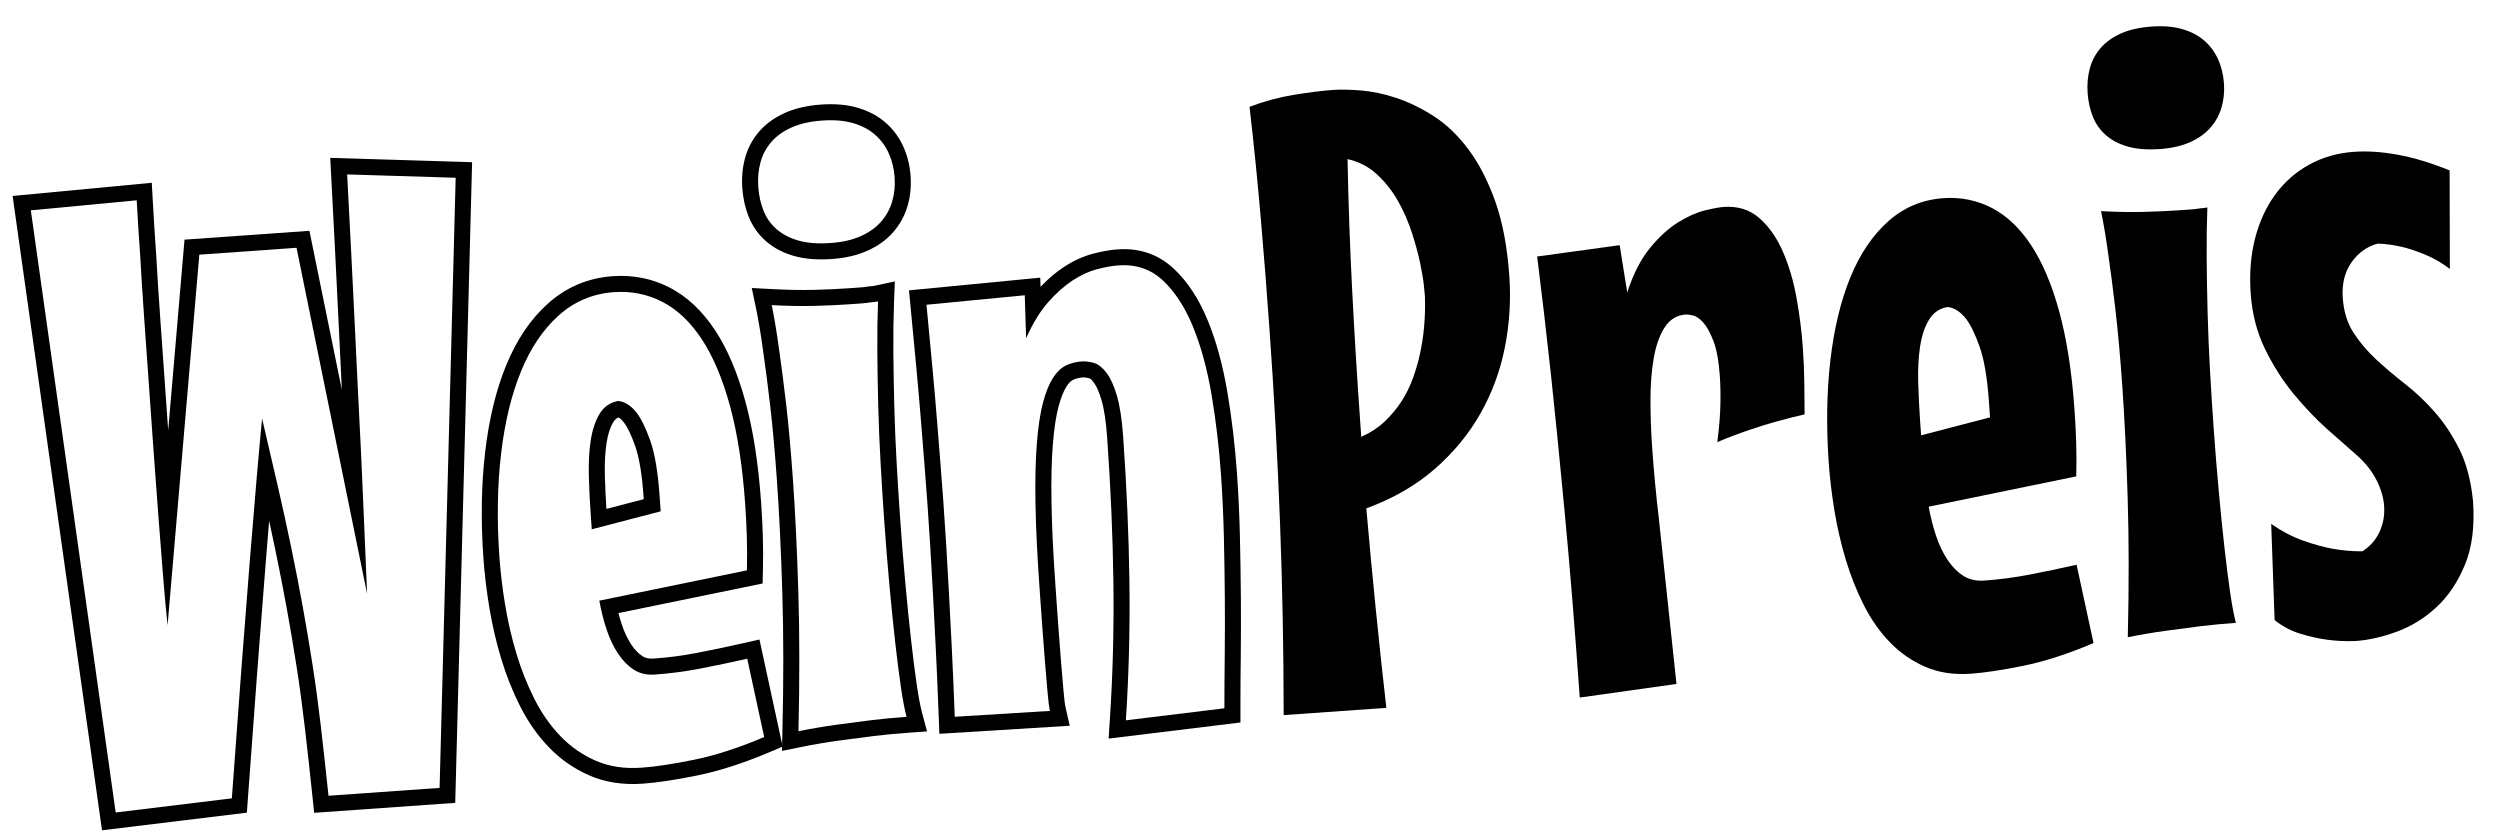
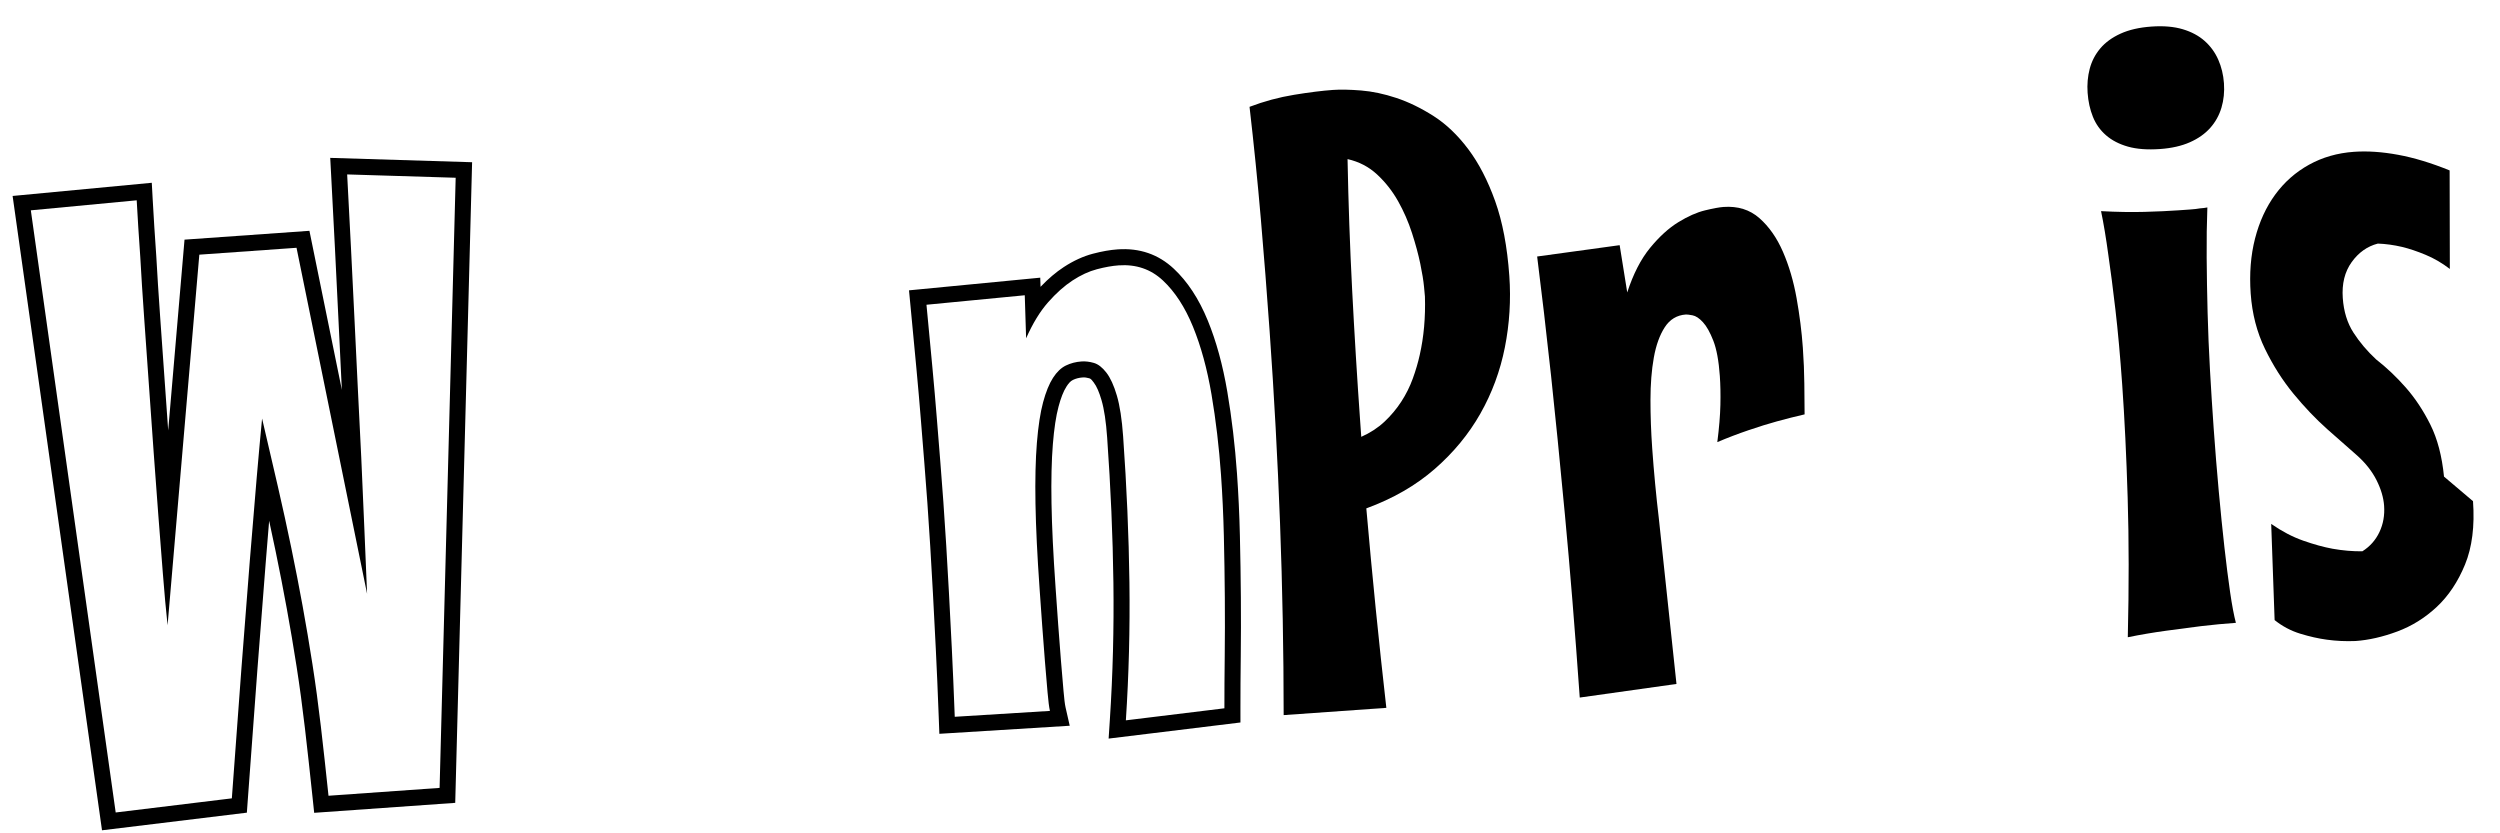
<svg xmlns="http://www.w3.org/2000/svg" width="100%" height="100%" viewBox="0 0 1536 512" version="1.1" xml:space="preserve" style="fill-rule:evenodd;clip-rule:evenodd;stroke-linejoin:round;stroke-miterlimit:2;">
  <rect id="logo-wp-3x1-lineart" x="0" y="0" width="1536" height="512" style="fill:none;" />
  <path d="M210.048,239.584l-19.937,-97.774l-76.739,5.425l-10.039,117.227l-4.934,-69.79c-0.989,-13.99 -1.78,-26.397 -2.373,-37.223l-0.004,-0.078c-0.891,-12.603 -1.624,-24.191 -2.205,-34.842l-0.558,-10.232l-85.506,8.095l54.926,389.735l88.999,-10.829l0.585,-8.085c4.201,-58.122 7.869,-106.642 11.004,-145.558c0.733,-9.09 1.431,-17.651 2.097,-25.68c1.392,6.353 2.719,12.59 3.982,18.709c2.487,12.046 4.785,23.847 6.893,35.403c2.106,11.549 4.103,23.363 5.989,35.443c1.88,12.044 3.586,24.656 5.118,37.839c1.544,13.282 3.109,27.469 4.694,42.563l0.994,9.464l86.662,-6.127l10.369,-393.6l-87.167,-2.671l0.571,10.694c1.602,30.004 3.124,60.1 4.566,90.288c0.57,12.972 1.226,26.545 1.968,40.719l0.045,0.885Zm69.916,-130.374l-9.875,374.867l-68.257,4.826c-1.589,-15.132 -3.158,-29.355 -4.705,-42.671c-1.548,-13.315 -3.271,-26.056 -5.171,-38.22c-1.899,-12.165 -3.91,-24.062 -6.031,-35.692c-2.121,-11.629 -4.433,-23.505 -6.936,-35.627c-2.503,-12.122 -5.254,-24.703 -8.255,-37.743c-3,-13.04 -6.237,-26.972 -9.711,-41.797c-1.91,19.536 -4.433,48.773 -7.57,87.711c-3.137,38.938 -6.807,87.484 -11.011,145.639l-71.361,8.683l-52.14,-369.963l65.045,-6.158c0.583,10.699 1.319,22.34 2.209,34.923c0.595,10.871 1.389,23.33 2.382,37.378l5.877,83.123c0.914,12.927 1.856,25.636 2.825,38.126c0.97,12.491 1.906,24.507 2.809,36.05c0.902,11.542 1.861,22.041 2.876,31.497l19.5,-227.699l59.725,-4.223l43.353,212.602c-0.557,-12.779 -1.123,-26.294 -1.698,-40.545c-0.574,-14.25 -1.201,-28.627 -1.879,-43.13c-0.679,-14.503 -1.389,-28.831 -2.13,-42.983c-0.74,-14.152 -1.395,-27.704 -1.965,-40.656c-1.443,-30.212 -2.966,-60.333 -4.569,-90.361l66.663,2.043Z" />
-   <path d="M473.367,461.89l7.495,-3.186l-14.243,-65.779l-9.688,2.186c-9.954,2.247 -19.497,4.25 -28.629,6.009c-8.84,1.704 -17.719,2.871 -26.635,3.502c-2.657,0.188 -4.982,-0.191 -6.911,-1.435c-2.575,-1.661 -4.811,-4.034 -6.803,-7.025c-2.362,-3.545 -4.304,-7.676 -5.873,-12.369c-0.769,-2.3 -1.471,-4.67 -2.105,-7.108c-0,0 88.575,-18.192 88.575,-18.192l0.191,-7.83c0.182,-7.48 0.161,-14.68 -0.061,-21.599c-0.221,-6.868 -0.567,-13.639 -1.039,-20.313c-1.697,-24.006 -4.926,-44.639 -9.632,-61.909c-4.879,-17.909 -11.127,-32.499 -18.599,-43.831c-8.028,-12.175 -17.404,-20.878 -27.942,-26.305c-10.772,-5.548 -22.43,-7.905 -34.985,-7.018c-15.166,1.072 -28.387,6.637 -39.667,16.682c-10.641,9.475 -19.312,22.152 -25.85,38.143c-6.209,15.187 -10.543,33.006 -12.919,53.476c-2.327,20.037 -2.675,41.76 -1.02,65.17c0.666,9.419 1.859,19.382 3.584,29.887c1.741,10.606 4.146,21.03 7.215,31.271c3.117,10.407 7.023,20.253 11.71,29.541c4.899,9.706 10.825,18.133 17.747,25.303c7.171,7.428 15.465,13.189 24.88,17.284c9.578,4.166 20.477,5.908 32.726,5.042c8.776,-0.62 19.956,-2.292 33.532,-5.052c13.635,-2.772 28.622,-7.605 44.946,-14.545Zm-3.852,-9.061c-15.64,6.649 -29.992,11.301 -43.056,13.957c-13.064,2.656 -23.819,4.283 -32.265,4.88c-10.514,0.743 -19.882,-0.673 -28.103,-4.25c-8.221,-3.576 -15.463,-8.607 -21.724,-15.093c-6.262,-6.487 -11.609,-14.121 -16.04,-22.902c-4.432,-8.781 -8.122,-18.091 -11.069,-27.929c-2.948,-9.839 -5.258,-19.853 -6.931,-30.042c-1.673,-10.188 -2.833,-19.85 -3.479,-28.986c-1.608,-22.752 -1.282,-43.865 0.979,-63.34c2.261,-19.474 6.345,-36.436 12.253,-50.885c5.907,-14.449 13.669,-25.954 23.284,-34.516c9.615,-8.561 20.886,-13.299 33.813,-14.213c10.687,-0.756 20.615,1.228 29.783,5.949c9.168,4.722 17.245,12.38 24.23,22.972c6.985,10.593 12.758,24.259 17.32,41c4.561,16.74 7.664,36.745 9.309,60.014c0.463,6.55 0.803,13.195 1.02,19.936c0.217,6.74 0.236,13.754 0.059,21.042l-90.667,18.623c1.14,6.329 2.644,12.285 4.511,17.87c1.867,5.584 4.206,10.486 7.016,14.704c2.81,4.219 6.03,7.499 9.66,9.841c3.63,2.342 7.945,3.336 12.943,2.982c9.308,-0.658 18.576,-1.876 27.805,-3.654c9.228,-1.779 18.872,-3.803 28.932,-6.073l10.417,48.113Zm-105.943,-127.627l42.352,-11.049l-0.694,-9.825c-1.036,-14.651 -2.958,-25.904 -5.765,-33.761c-2.807,-7.856 -5.638,-13.589 -8.491,-17.199c-3.42,-4.262 -7.136,-6.597 -11.149,-7.007c-4.962,0.871 -8.762,3.478 -11.4,7.822c-2.637,4.344 -4.46,9.799 -5.469,16.367c-1.008,6.567 -1.398,13.913 -1.17,22.039c0.228,8.125 0.635,16.325 1.22,24.598l0.566,8.015Zm9,-12.523c-0.441,-6.84 -0.754,-13.629 -0.943,-20.366c-0.21,-7.473 0.132,-14.23 1.06,-20.269c0.783,-5.104 2.103,-9.375 4.152,-12.751c0.801,-1.318 1.857,-2.256 3.176,-2.801c1.152,0.539 2.156,1.644 3.238,2.99c2.386,3.029 4.604,7.866 6.938,14.398c2.588,7.243 4.26,17.636 5.215,31.143c0,-0 0.118,1.667 0.118,1.667l-22.954,5.989Z" />
-   <path d="M549.298,185.561l0.483,-12.674l-12.399,2.675c-0.837,0.18 -1.923,0.296 -3.253,0.39l-0.544,0.039l-0.536,0.098c-1.246,0.228 -2.777,0.396 -4.59,0.524c-2.241,0.159 -4.74,0.335 -7.498,0.53c-5.741,0.406 -12.55,0.716 -20.427,0.934c-7.798,0.215 -16.419,0.065 -25.864,-0.443l-12.788,-0.688l2.621,12.535c1.53,7.32 2.995,16.165 4.404,26.533l0.007,0.053c1.332,9.061 2.754,20.08 4.276,33.109c1.52,13.016 2.895,28.229 4.126,45.639c1.441,20.395 2.553,43.44 3.336,69.135c0.783,25.681 0.807,54.041 0.074,85.08l-0.291,12.336l12.094,-2.455c7.647,-1.552 15.312,-2.853 22.995,-3.902c7.836,-1.07 14.91,-2 21.222,-2.791c7.217,-0.848 14.194,-1.511 20.931,-1.987l11.89,-0.841l-3.071,-11.517c-1.108,-4.157 -2.197,-10.027 -3.302,-17.604c-1.163,-7.964 -2.323,-17.127 -3.484,-27.488c-1.167,-10.423 -2.319,-21.838 -3.454,-34.244c-1.136,-12.413 -2.177,-25.307 -3.122,-38.681c-0.813,-11.502 -1.556,-23.225 -2.228,-35.169c-0.669,-11.891 -1.155,-23.624 -1.457,-35.198c-0.304,-11.607 -0.495,-22.834 -0.573,-33.682c-0.077,-10.749 0.063,-20.831 0.422,-30.246Zm-9.839,-0.374c-0.364,9.553 -0.507,19.783 -0.429,30.691c0.078,10.908 0.27,22.197 0.576,33.868c0.305,11.671 0.795,23.503 1.47,35.494c0.674,11.992 1.42,23.762 2.236,35.31c0.951,13.445 1.997,26.406 3.139,38.884c1.142,12.478 2.3,23.959 3.474,34.443c1.175,10.484 2.35,19.755 3.526,27.814c1.176,8.058 2.353,14.298 3.532,18.718c-6.895,0.488 -14.036,1.166 -21.423,2.035c-6.353,0.795 -13.476,1.732 -21.368,2.809c-7.893,1.078 -15.766,2.414 -23.622,4.009c0.737,-31.233 0.711,-59.77 -0.076,-85.612c-0.788,-25.841 -1.907,-49.018 -3.357,-69.529c-1.243,-17.582 -2.632,-32.944 -4.167,-46.087c-1.536,-13.143 -2.971,-24.258 -4.307,-33.345c-1.445,-10.638 -2.952,-19.712 -4.523,-27.223c9.738,0.524 18.627,0.675 26.666,0.453c8.039,-0.222 14.989,-0.54 20.85,-0.954c2.757,-0.195 5.257,-0.372 7.497,-0.53c2.241,-0.159 4.131,-0.379 5.67,-0.661c1.896,-0.134 3.441,-0.33 4.636,-0.587Zm20.015,-77.029c-0.448,-6.345 -1.894,-12.245 -4.299,-17.708c-2.538,-5.764 -6.144,-10.722 -10.812,-14.878c-4.61,-4.105 -10.332,-7.252 -17.235,-9.311c-6.385,-1.906 -13.955,-2.637 -22.723,-2.017c-8.74,0.618 -16.159,2.398 -22.295,5.181c-6.662,3.021 -11.94,6.957 -15.931,11.675c-4.076,4.818 -6.919,10.285 -8.525,16.401c-1.494,5.69 -2.037,11.678 -1.592,17.968c0.454,6.423 1.78,12.312 3.93,17.678c2.381,5.946 5.973,10.996 10.766,15.156c4.616,4.006 10.345,7.056 17.26,9.011c6.315,1.785 14.009,2.453 23.095,1.811c8.345,-0.59 15.526,-2.292 21.576,-4.969c6.519,-2.886 11.783,-6.678 15.867,-11.265c4.173,-4.686 7.175,-10.075 8.996,-16.171c1.728,-5.785 2.388,-11.97 1.922,-18.562Zm-9.821,0.695c0.377,5.343 -0.134,10.359 -1.535,15.049c-1.401,4.689 -3.706,8.837 -6.915,12.441c-3.21,3.605 -7.377,6.541 -12.5,8.809c-5.123,2.268 -11.218,3.651 -18.285,4.151c-7.756,0.548 -14.33,0.06 -19.721,-1.464c-5.391,-1.524 -9.886,-3.848 -13.485,-6.972c-3.599,-3.123 -6.292,-6.917 -8.08,-11.381c-1.788,-4.464 -2.871,-9.368 -3.249,-14.711c-0.365,-5.171 0.066,-10.095 1.294,-14.773c1.229,-4.677 3.402,-8.858 6.519,-12.543c3.118,-3.685 7.278,-6.707 12.481,-9.067c5.203,-2.36 11.511,-3.802 18.922,-4.326c7.412,-0.524 13.816,0.019 19.214,1.63c5.397,1.61 9.898,4.02 13.503,7.23c3.605,3.21 6.387,7.04 8.348,11.492c1.96,4.452 3.123,9.264 3.489,14.435Z" />
  <path d="M639.304,176.226l-0.176,-5.625l-80.64,7.783l0.936,9.792c1.331,13.93 2.531,26.613 3.599,38.051c1.065,11.396 1.979,21.896 2.745,31.502c0.769,9.651 1.492,18.655 2.17,27.013c0.674,8.319 1.29,16.427 1.848,24.323c0.62,8.76 1.205,17.651 1.757,26.675c0.552,9.033 1.107,18.715 1.664,29.044c0.558,10.341 1.143,21.675 1.755,34.002c0.611,12.308 1.212,26.301 1.802,41.978l0.379,10.08l80.094,-4.951l-2.564,-11.293c-0.444,-1.958 -0.837,-5.338 -1.252,-10.13c-0.469,-5.413 -0.996,-11.643 -1.581,-18.69c-0.582,-7.023 -1.149,-14.435 -1.701,-22.236c-0.554,-7.842 -1.087,-15.383 -1.599,-22.622c-1.412,-19.965 -2.245,-37.184 -2.497,-51.657c-0.247,-14.241 0.026,-26.369 0.837,-36.382c0.773,-9.548 1.921,-17.279 3.514,-23.184c1.395,-5.166 2.952,-9.26 4.855,-12.21c1.206,-1.87 2.417,-3.319 3.927,-4.051c1.828,-0.885 3.821,-1.383 5.97,-1.535c1.327,-0.094 2.716,0.11 4.175,0.531c0.994,0.287 1.709,1.317 2.638,2.517c1.897,2.451 3.4,6.111 4.795,10.85c1.671,5.676 2.793,13.34 3.474,22.976c2.192,31.001 3.474,60.689 3.845,89.065c0.37,28.297 -0.352,56.327 -2.166,84.092l-0.774,11.856l80.99,-9.897l-0.005,-8.72c-0.005,-9.836 0.061,-20.497 0.198,-31.982c0.139,-11.592 0.16,-23.61 0.064,-36.056c-0.096,-12.429 -0.294,-25.069 -0.594,-37.918c-0.302,-12.955 -0.897,-25.714 -1.785,-38.277c-1.23,-17.395 -3.209,-34.118 -5.933,-50.171c-2.806,-16.536 -6.817,-31.117 -11.985,-43.757c-5.533,-13.534 -12.566,-24.13 -20.906,-31.915c-9.452,-8.822 -20.955,-12.839 -34.57,-11.877c-4.504,0.318 -9.56,1.196 -15.162,2.674c-5.873,1.55 -11.835,4.252 -17.848,8.184c-4.788,3.131 -9.563,7.168 -14.293,12.148Zm52.429,266.35c1.83,-28.019 2.558,-56.307 2.185,-84.863c-0.373,-28.556 -1.662,-58.433 -3.868,-89.631c-0.743,-10.514 -2.027,-18.868 -3.851,-25.062c-1.823,-6.194 -3.974,-10.892 -6.453,-14.095c-2.478,-3.202 -5.043,-5.186 -7.696,-5.951c-2.652,-0.766 -5.185,-1.063 -7.598,-0.892c-3.448,0.243 -6.637,1.075 -9.568,2.495c-2.931,1.42 -5.567,3.945 -7.909,7.575c-2.342,3.63 -4.371,8.624 -6.087,14.981c-1.716,6.358 -2.99,14.676 -3.822,24.955c-0.832,10.279 -1.121,22.729 -0.867,37.348c0.254,14.62 1.094,32.013 2.519,52.18c0.512,7.239 1.045,14.78 1.6,22.623c0.554,7.842 1.124,15.294 1.71,22.355c0.586,7.061 1.114,13.303 1.584,18.726c0.47,5.424 0.956,9.244 1.459,11.46l-58.468,3.614c-0.592,-15.722 -1.194,-29.754 -1.807,-42.096c-0.612,-12.343 -1.198,-23.691 -1.757,-34.045c-0.559,-10.354 -1.115,-20.059 -1.668,-29.114c-0.554,-9.055 -1.141,-17.978 -1.763,-26.769c-0.56,-7.929 -1.179,-16.07 -1.856,-24.423c-0.678,-8.354 -1.401,-17.354 -2.169,-27c-0.769,-9.647 -1.687,-20.192 -2.756,-31.636c-1.069,-11.444 -2.27,-24.134 -3.601,-38.071l60.39,-5.829l0.83,26.445c4.033,-9.12 8.535,-16.497 13.506,-22.132c4.972,-5.635 9.983,-10.103 15.033,-13.405c5.05,-3.302 10.04,-5.603 14.972,-6.905c4.932,-1.301 9.38,-2.092 13.344,-2.372c10.687,-0.756 19.739,2.329 27.158,9.253c7.418,6.924 13.589,16.405 18.51,28.443c4.922,12.038 8.719,25.93 11.392,41.678c2.672,15.748 4.612,32.154 5.818,49.218c0.877,12.411 1.465,25.015 1.764,37.812c0.298,12.798 0.495,25.386 0.591,37.765c0.095,12.379 0.074,24.333 -0.063,35.862c-0.138,11.53 -0.204,22.231 -0.199,32.105l-60.539,7.398Z" />
  <path d="M927.327,169.458c1.048,14.824 0.135,29.482 -2.738,43.977c-2.873,14.494 -7.89,28.057 -15.052,40.689c-7.162,12.633 -16.536,23.992 -28.122,34.079c-11.586,10.086 -25.568,18.134 -41.946,24.142c1.819,20.832 3.752,41.439 5.8,61.822c2.047,20.382 4.214,40.626 6.502,60.732l-63.086,4.46c-0.008,-39.322 -0.749,-78.592 -2.222,-117.81c-1.474,-39.218 -3.612,-78.649 -6.415,-118.293c-1.62,-22.925 -3.41,-45.794 -5.37,-68.608c-1.959,-22.814 -4.278,-45.819 -6.957,-69.015c8.94,-3.404 18.077,-5.869 27.41,-7.394c9.333,-1.526 17.274,-2.521 23.824,-2.984c4.654,-0.329 10.421,-0.217 17.303,0.336c6.881,0.553 14.092,2.078 21.63,4.577c7.539,2.498 15.163,6.203 22.872,11.115c7.71,4.912 14.815,11.685 21.315,20.32c6.5,8.634 12.017,19.288 16.55,31.959c4.534,12.672 7.434,27.97 8.702,45.896Zm-90.965,98.934c5.541,-2.47 10.302,-5.579 14.281,-9.324c3.979,-3.746 7.414,-7.843 10.304,-12.292c2.89,-4.448 5.242,-9.162 7.056,-14.14c1.813,-4.979 3.245,-9.844 4.294,-14.595c2.508,-11.09 3.569,-23.032 3.184,-35.823c-0.012,-0.172 -0.195,-2.152 -0.549,-5.938c-0.355,-3.785 -1.124,-8.538 -2.308,-14.258c-1.183,-5.719 -2.884,-12.008 -5.101,-18.867c-2.217,-6.859 -5.059,-13.37 -8.527,-19.535c-3.467,-6.164 -7.75,-11.621 -12.85,-16.371c-5.099,-4.749 -11.17,-7.915 -18.21,-9.496c0.509,26.815 1.453,53.641 2.831,80.48c1.378,26.84 3.029,53.876 4.955,81.11l0.64,9.049Z" style="fill-rule:nonzero;" />
  <path d="M1108.74,254.593c-5.455,1.251 -11.156,2.694 -17.103,4.327c-5.098,1.4 -10.861,3.193 -17.289,5.379c-6.428,2.187 -12.838,4.632 -19.229,7.336c1.114,-8.74 1.745,-16.363 1.891,-22.869c0.146,-6.507 0.03,-12.432 -0.347,-17.775c-0.658,-9.308 -1.992,-16.532 -4.001,-21.673c-2.009,-5.142 -4.139,-8.932 -6.39,-11.371c-2.252,-2.44 -4.387,-3.848 -6.405,-4.225c-2.019,-0.377 -3.373,-0.541 -4.063,-0.492c-5.515,0.39 -9.835,2.991 -12.96,7.802c-3.124,4.811 -5.369,11.033 -6.735,18.665c-1.366,7.632 -2.053,16.298 -2.06,26c-0.007,9.701 0.349,19.636 1.068,29.806c0.512,7.239 1.11,14.472 1.794,21.699c0.684,7.227 1.455,14.448 2.311,21.663l10.803,101.354l-59.432,8.359c-2.936,-41.54 -5.972,-78.959 -9.105,-112.257c-3.134,-33.298 -5.966,-61.723 -8.497,-85.276c-2.984,-27.505 -5.841,-51.988 -8.571,-73.448l50.696,-6.962l4.651,29.033c3.702,-11.349 8.384,-20.471 14.046,-27.367c5.662,-6.896 11.439,-12.155 17.333,-15.776c5.893,-3.622 11.352,-6.043 16.376,-7.264c5.024,-1.222 8.828,-1.924 11.414,-2.107c8.79,-0.621 16.142,1.674 22.053,6.886c5.912,5.212 10.73,12.104 14.454,20.675c3.724,8.571 6.518,18.074 8.382,28.509c1.863,10.435 3.142,20.565 3.837,30.39c0.548,7.757 0.854,15.14 0.916,22.152c0.063,7.011 0.117,13.287 0.162,18.827Z" style="fill-rule:nonzero;" />
-   <path d="M1286.27,395.087c-15.64,6.649 -29.992,11.302 -43.056,13.957c-13.064,2.656 -23.819,4.283 -32.265,4.88c-10.514,0.743 -19.882,-0.673 -28.103,-4.249c-8.221,-3.577 -15.463,-8.608 -21.724,-15.094c-6.262,-6.487 -11.609,-14.12 -16.04,-22.901c-4.432,-8.782 -8.122,-18.091 -11.069,-27.93c-2.948,-9.839 -5.258,-19.853 -6.931,-30.041c-1.673,-10.189 -2.833,-19.851 -3.479,-28.986c-1.608,-22.753 -1.282,-43.866 0.979,-63.341c2.261,-19.474 6.345,-36.436 12.253,-50.885c5.907,-14.449 13.669,-25.954 23.284,-34.516c9.615,-8.561 20.886,-13.299 33.813,-14.213c10.687,-0.755 20.615,1.228 29.783,5.95c9.168,4.721 17.245,12.379 24.23,22.971c6.985,10.593 12.758,24.259 17.32,41c4.561,16.74 7.664,36.745 9.309,60.014c0.463,6.55 0.803,13.195 1.02,19.936c0.217,6.74 0.236,13.755 0.059,21.043l-90.667,18.622c1.14,6.329 2.644,12.285 4.511,17.87c1.867,5.584 4.206,10.486 7.016,14.704c2.81,4.219 6.03,7.499 9.66,9.841c3.63,2.342 7.945,3.336 12.943,2.983c9.308,-0.659 18.576,-1.877 27.805,-3.655c9.228,-1.779 18.872,-3.803 28.932,-6.073l10.417,48.113Zm-105.943,-127.626l42.352,-11.05l-0.694,-9.824c-1.036,-14.651 -2.957,-25.905 -5.765,-33.762c-2.807,-7.856 -5.638,-13.589 -8.491,-17.198c-3.42,-4.263 -7.136,-6.598 -11.149,-7.007c-4.962,0.87 -8.762,3.477 -11.4,7.821c-2.637,4.344 -4.46,9.8 -5.469,16.367c-1.008,6.567 -1.398,13.914 -1.17,22.039c0.228,8.126 0.635,16.325 1.22,24.599l0.566,8.015Z" style="fill-rule:nonzero;" />
  <path d="M1366.4,51.111c0.377,5.343 -0.134,10.359 -1.535,15.049c-1.401,4.689 -3.706,8.837 -6.915,12.441c-3.21,3.605 -7.377,6.542 -12.5,8.809c-5.123,2.268 -11.218,3.652 -18.285,4.151c-7.756,0.549 -14.33,0.061 -19.721,-1.464c-5.391,-1.524 -9.886,-3.848 -13.485,-6.972c-3.599,-3.123 -6.292,-6.917 -8.08,-11.381c-1.788,-4.464 -2.871,-9.368 -3.249,-14.711c-0.365,-5.171 0.066,-10.095 1.294,-14.772c1.229,-4.678 3.402,-8.859 6.519,-12.544c3.118,-3.685 7.278,-6.707 12.481,-9.067c5.203,-2.36 11.511,-3.802 18.922,-4.326c7.412,-0.524 13.816,0.019 19.214,1.63c5.397,1.61 9.898,4.02 13.503,7.23c3.605,3.21 6.387,7.041 8.348,11.492c1.96,4.452 3.123,9.264 3.489,14.435Zm-10.194,76.334c-0.364,9.553 -0.507,19.783 -0.429,30.691c0.078,10.908 0.27,22.197 0.576,33.868c0.305,11.672 0.795,23.503 1.47,35.495c0.674,11.991 1.42,23.761 2.236,35.31c0.951,13.444 1.997,26.405 3.139,38.883c1.142,12.479 2.3,23.96 3.474,34.443c1.175,10.484 2.35,19.755 3.526,27.814c1.176,8.058 2.353,14.298 3.532,18.718c-6.895,0.488 -14.036,1.166 -21.423,2.035c-6.353,0.795 -13.476,1.732 -21.368,2.81c-7.893,1.077 -15.766,2.413 -23.622,4.008c0.737,-31.233 0.711,-59.77 -0.076,-85.612c-0.788,-25.841 -1.907,-49.018 -3.357,-69.529c-1.243,-17.582 -2.632,-32.944 -4.167,-46.087c-1.536,-13.143 -2.971,-24.258 -4.307,-33.345c-1.445,-10.638 -2.952,-19.712 -4.523,-27.223c9.738,0.524 18.627,0.675 26.666,0.453c8.039,-0.222 14.989,-0.54 20.85,-0.954c2.757,-0.195 5.257,-0.372 7.497,-0.53c2.241,-0.158 4.131,-0.379 5.67,-0.661c1.896,-0.134 3.441,-0.33 4.636,-0.587Z" style="fill-rule:nonzero;" />
-   <path d="M1519.42,307.928c1.084,15.34 -0.554,28.318 -4.913,38.933c-4.36,10.616 -10.156,19.297 -17.387,26.044c-7.232,6.748 -15.321,11.78 -24.267,15.098c-8.947,3.317 -17.47,5.262 -25.572,5.835c-6.045,0.254 -11.954,-0.021 -17.727,-0.825c-5.072,-0.681 -10.485,-1.901 -16.239,-3.659c-5.754,-1.759 -11.018,-4.548 -15.792,-8.368l-2.099,-59.095c6.558,4.56 13.124,7.993 19.696,10.3c6.573,2.307 12.579,3.961 18.02,4.962c6.315,1.113 12.415,1.634 18.3,1.565c4.643,-2.927 8.133,-6.855 10.47,-11.784c2.336,-4.928 3.297,-10.323 2.883,-16.184c-0.353,-4.998 -1.892,-10.216 -4.615,-15.653c-2.723,-5.438 -6.674,-10.485 -11.853,-15.143c-5.168,-4.485 -11.31,-9.897 -18.428,-16.236c-7.117,-6.339 -14.04,-13.602 -20.768,-21.787c-6.728,-8.186 -12.576,-17.387 -17.542,-27.602c-4.966,-10.216 -7.888,-21.529 -8.765,-33.939c-0.865,-12.238 0.026,-23.518 2.674,-33.839c2.649,-10.321 6.776,-19.317 12.383,-26.989c5.608,-7.672 12.537,-13.792 20.789,-18.359c8.252,-4.568 17.462,-7.211 27.632,-7.93c8.273,-0.585 17.325,0.031 27.154,1.848c9.829,1.817 20.362,5.013 31.599,9.589l0.122,60.534c-4.762,-3.648 -9.73,-6.545 -14.906,-8.691c-5.175,-2.145 -9.966,-3.756 -14.373,-4.83c-5.108,-1.198 -10.093,-1.885 -14.956,-2.06c-6.465,1.669 -11.826,5.469 -16.084,11.4c-4.258,5.931 -6.076,13.292 -5.454,22.082c0.585,8.274 2.774,15.351 6.568,21.233c3.793,5.881 8.425,11.357 13.893,16.427c5.469,5.07 11.411,10.106 17.828,15.109c6.417,5.003 12.497,10.766 18.242,17.289c5.744,6.523 10.786,14.135 15.126,22.836c4.339,8.701 7.126,19.331 8.361,31.889Z" style="fill-rule:nonzero;" />
+   <path d="M1519.42,307.928c1.084,15.34 -0.554,28.318 -4.913,38.933c-4.36,10.616 -10.156,19.297 -17.387,26.044c-7.232,6.748 -15.321,11.78 -24.267,15.098c-8.947,3.317 -17.47,5.262 -25.572,5.835c-6.045,0.254 -11.954,-0.021 -17.727,-0.825c-5.072,-0.681 -10.485,-1.901 -16.239,-3.659c-5.754,-1.759 -11.018,-4.548 -15.792,-8.368l-2.099,-59.095c6.558,4.56 13.124,7.993 19.696,10.3c6.573,2.307 12.579,3.961 18.02,4.962c6.315,1.113 12.415,1.634 18.3,1.565c4.643,-2.927 8.133,-6.855 10.47,-11.784c2.336,-4.928 3.297,-10.323 2.883,-16.184c-0.353,-4.998 -1.892,-10.216 -4.615,-15.653c-2.723,-5.438 -6.674,-10.485 -11.853,-15.143c-5.168,-4.485 -11.31,-9.897 -18.428,-16.236c-7.117,-6.339 -14.04,-13.602 -20.768,-21.787c-6.728,-8.186 -12.576,-17.387 -17.542,-27.602c-4.966,-10.216 -7.888,-21.529 -8.765,-33.939c-0.865,-12.238 0.026,-23.518 2.674,-33.839c2.649,-10.321 6.776,-19.317 12.383,-26.989c5.608,-7.672 12.537,-13.792 20.789,-18.359c8.252,-4.568 17.462,-7.211 27.632,-7.93c8.273,-0.585 17.325,0.031 27.154,1.848c9.829,1.817 20.362,5.013 31.599,9.589l0.122,60.534c-4.762,-3.648 -9.73,-6.545 -14.906,-8.691c-5.175,-2.145 -9.966,-3.756 -14.373,-4.83c-5.108,-1.198 -10.093,-1.885 -14.956,-2.06c-6.465,1.669 -11.826,5.469 -16.084,11.4c-4.258,5.931 -6.076,13.292 -5.454,22.082c0.585,8.274 2.774,15.351 6.568,21.233c3.793,5.881 8.425,11.357 13.893,16.427c6.417,5.003 12.497,10.766 18.242,17.289c5.744,6.523 10.786,14.135 15.126,22.836c4.339,8.701 7.126,19.331 8.361,31.889Z" style="fill-rule:nonzero;" />
</svg>